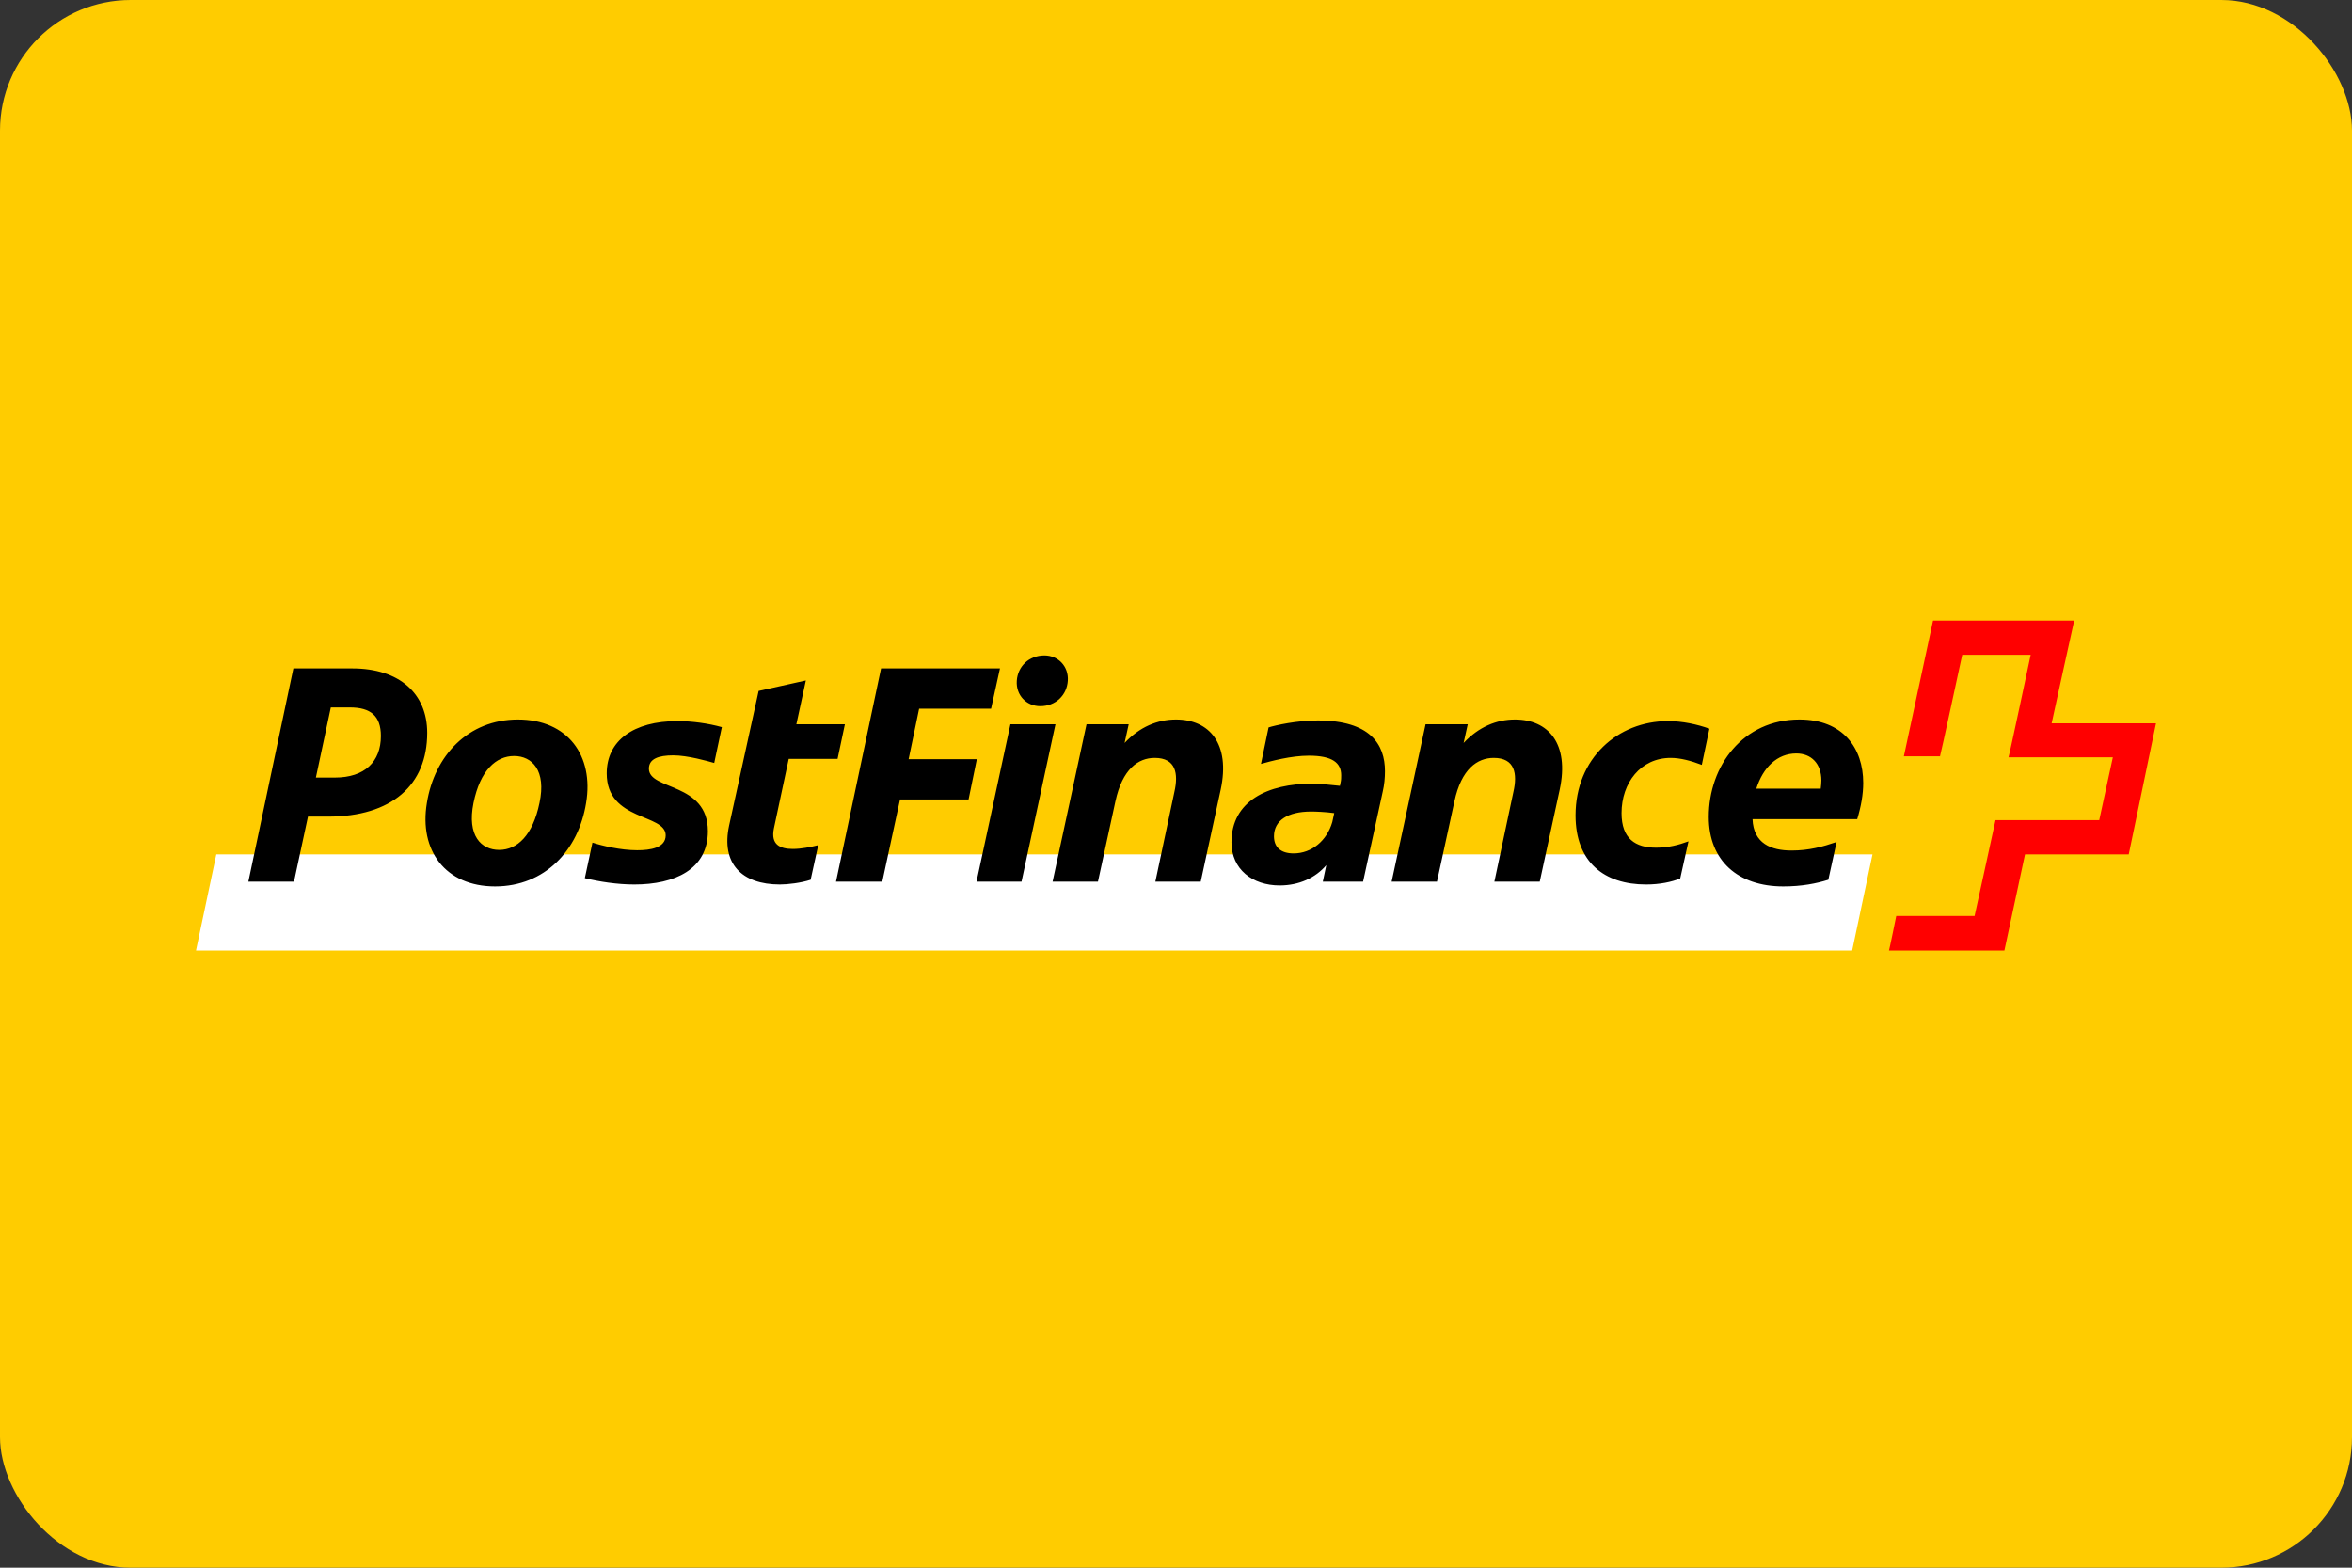
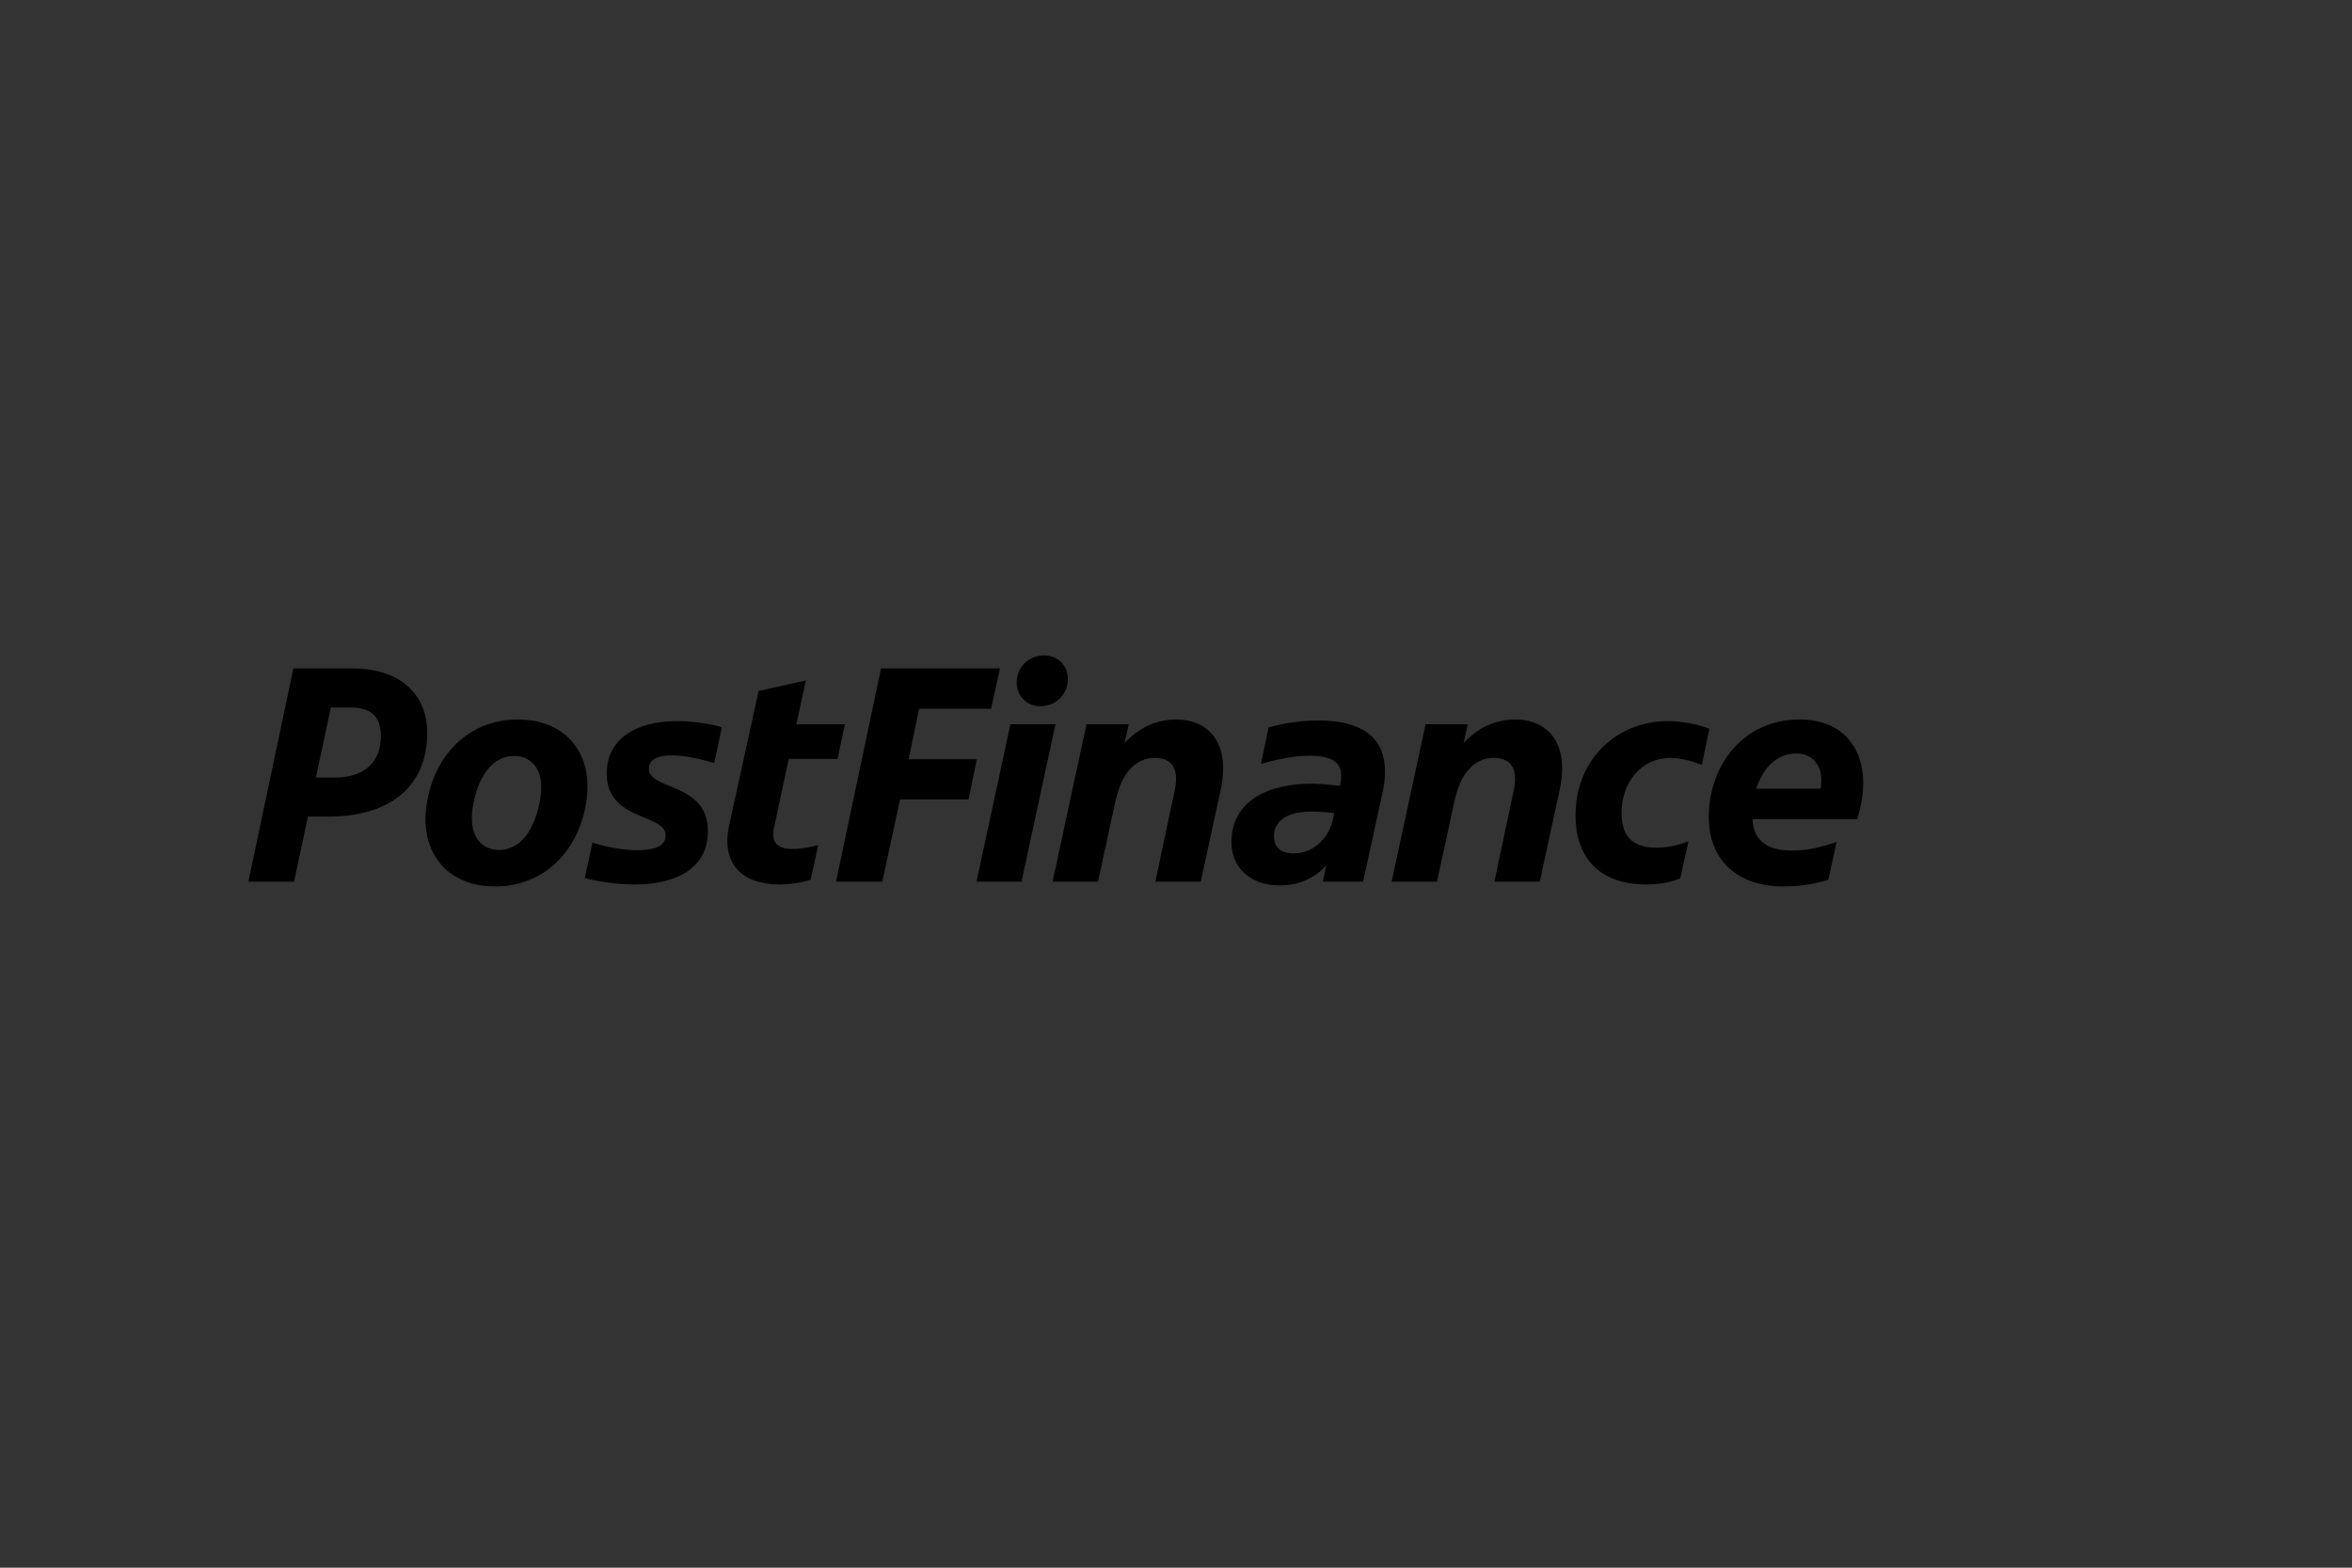
<svg xmlns="http://www.w3.org/2000/svg" width="72" height="48" viewBox="0 0 72 48" fill="none">
  <rect x="0" y="0" width="72" height="48" fill="#333333" stroke="none" />
-   <rect width="72" height="48" rx="4" fill="#FFCC00" />
-   <path d="M56.699 29.104L57.321 26.16H6.622L6 29.104H56.699Z" fill="white" />
-   <path d="M62.805 22.148C62.805 22.148 63.485 19.029 63.495 19H59.175C59.175 19.019 58.281 23.138 58.281 23.158C58.291 23.158 59.388 23.158 59.388 23.158C59.398 23.158 60.068 20.049 60.068 20.049H62.164C62.164 20.049 61.504 23.167 61.485 23.187C61.504 23.187 64.679 23.187 64.679 23.187L64.262 25.111C64.262 25.111 61.097 25.111 61.087 25.111C61.087 25.13 60.446 28.045 60.446 28.045C60.446 28.045 58.068 28.045 58.048 28.045C58.048 28.054 57.835 29.094 57.825 29.104H61.359C61.359 29.094 61.99 26.16 61.99 26.16C61.99 26.16 65.145 26.16 65.165 26.16C65.165 26.15 66 22.167 66 22.148H62.805Z" fill="#FF0000" />
  <path d="M54.989 23.07C55.445 23.07 55.756 23.381 55.756 23.896C55.756 23.983 55.746 24.061 55.736 24.148H53.765C53.969 23.497 54.406 23.07 54.989 23.07ZM55.969 26.937L56.222 25.78C55.794 25.926 55.377 26.042 54.843 26.042C54.221 26.042 53.678 25.829 53.649 25.081H56.853C56.969 24.701 57.037 24.323 57.037 23.973C57.037 22.904 56.416 22.03 55.086 22.03C53.357 22.03 52.309 23.449 52.309 25.013C52.309 26.353 53.202 27.141 54.59 27.141C55.154 27.141 55.6 27.053 55.969 26.937ZM50.697 25.955C50.066 25.955 49.639 25.683 49.639 24.896C49.639 23.973 50.222 23.206 51.144 23.206C51.435 23.206 51.766 23.293 52.096 23.42L52.329 22.312C51.95 22.176 51.503 22.079 51.057 22.079C49.532 22.079 48.231 23.215 48.231 24.965C48.231 26.402 49.115 27.082 50.387 27.082C50.814 27.082 51.173 27.004 51.435 26.898L51.688 25.761C51.397 25.868 51.076 25.955 50.697 25.955ZM43.989 26.995L44.523 24.537C44.736 23.546 45.222 23.206 45.727 23.206C46.377 23.206 46.455 23.692 46.329 24.245L45.746 26.995H47.135L47.746 24.177C48.047 22.769 47.397 22.03 46.377 22.03C45.814 22.03 45.271 22.253 44.804 22.749L44.931 22.176H43.64L42.601 26.995H43.989ZM38.999 25.605C38.999 25.12 39.426 24.848 40.135 24.848C40.271 24.848 40.571 24.858 40.844 24.896L40.785 25.168C40.62 25.741 40.154 26.13 39.601 26.13C39.203 26.13 38.999 25.936 38.999 25.605ZM40.339 22.059C39.698 22.059 39.048 22.205 38.834 22.273L38.601 23.39C38.911 23.303 39.523 23.138 40.067 23.138C40.795 23.138 41.057 23.361 41.057 23.74C41.057 23.808 41.057 23.886 41.038 23.963L41.018 24.061C40.669 24.022 40.339 23.993 40.183 23.993C38.805 23.993 37.698 24.527 37.698 25.79C37.698 26.616 38.339 27.111 39.174 27.111C39.766 27.111 40.271 26.878 40.601 26.49L40.494 26.995H41.727L42.329 24.236C42.377 24.031 42.397 23.818 42.397 23.614C42.397 22.788 41.941 22.059 40.339 22.059ZM33.611 26.995L34.145 24.537C34.359 23.546 34.844 23.206 35.349 23.206C36 23.206 36.077 23.692 35.951 24.245L35.368 26.995H36.757L37.368 24.177C37.669 22.769 37.019 22.03 36 22.03C35.436 22.03 34.892 22.253 34.426 22.749L34.552 22.176H33.261L32.222 26.995H33.611ZM31.126 20.845C31.096 21.282 31.417 21.622 31.844 21.622C32.32 21.622 32.66 21.282 32.688 20.845C32.718 20.408 32.397 20.068 31.97 20.068C31.495 20.068 31.155 20.408 31.126 20.845ZM30.931 22.176L29.893 26.995H31.271L32.31 22.176H30.931ZM27.009 26.995L27.552 24.478H29.65L29.903 23.245H27.815L28.136 21.7H30.339L30.611 20.466H26.971L25.592 26.995H27.009ZM25.64 23.235L25.864 22.176H24.378L24.669 20.835L23.223 21.156L22.32 25.275C22.068 26.441 22.708 27.082 23.873 27.082C24.116 27.082 24.524 27.034 24.815 26.937L25.048 25.877C24.815 25.936 24.524 25.994 24.272 25.994C23.873 25.994 23.592 25.858 23.689 25.372L24.145 23.235H25.64ZM20.378 25.576C20.378 25.965 19.903 26.033 19.505 26.033C19 26.033 18.437 25.897 18.136 25.8L17.903 26.888C18.34 26.995 18.893 27.082 19.417 27.082C20.66 27.082 21.67 26.616 21.67 25.45C21.67 23.944 19.864 24.206 19.864 23.536C19.864 23.235 20.155 23.128 20.611 23.128C21.048 23.128 21.66 23.303 21.864 23.361L22.097 22.264C21.68 22.147 21.184 22.079 20.738 22.079C19.388 22.079 18.573 22.681 18.573 23.682C18.573 25.149 20.378 24.906 20.378 25.576ZM15.155 27.141C16.68 27.141 17.709 26.033 17.942 24.585C18.185 23.138 17.379 22.03 15.854 22.03C14.33 22.03 13.301 23.138 13.068 24.585C12.825 26.033 13.631 27.141 15.155 27.141ZM15.282 26.023C14.728 26.023 14.292 25.586 14.495 24.585C14.699 23.585 15.185 23.148 15.738 23.148C16.291 23.148 16.728 23.594 16.515 24.585C16.311 25.576 15.835 26.023 15.282 26.023ZM9.428 25.003H10.039C11.991 25.003 13.078 24.041 13.078 22.438C13.078 21.243 12.233 20.466 10.787 20.466H8.981L7.603 26.995H9L9.428 25.003ZM9.67 23.808L10.127 21.661H10.709C11.35 21.661 11.66 21.923 11.66 22.535C11.66 23.322 11.165 23.808 10.253 23.808H9.67Z" fill="black" />
</svg>